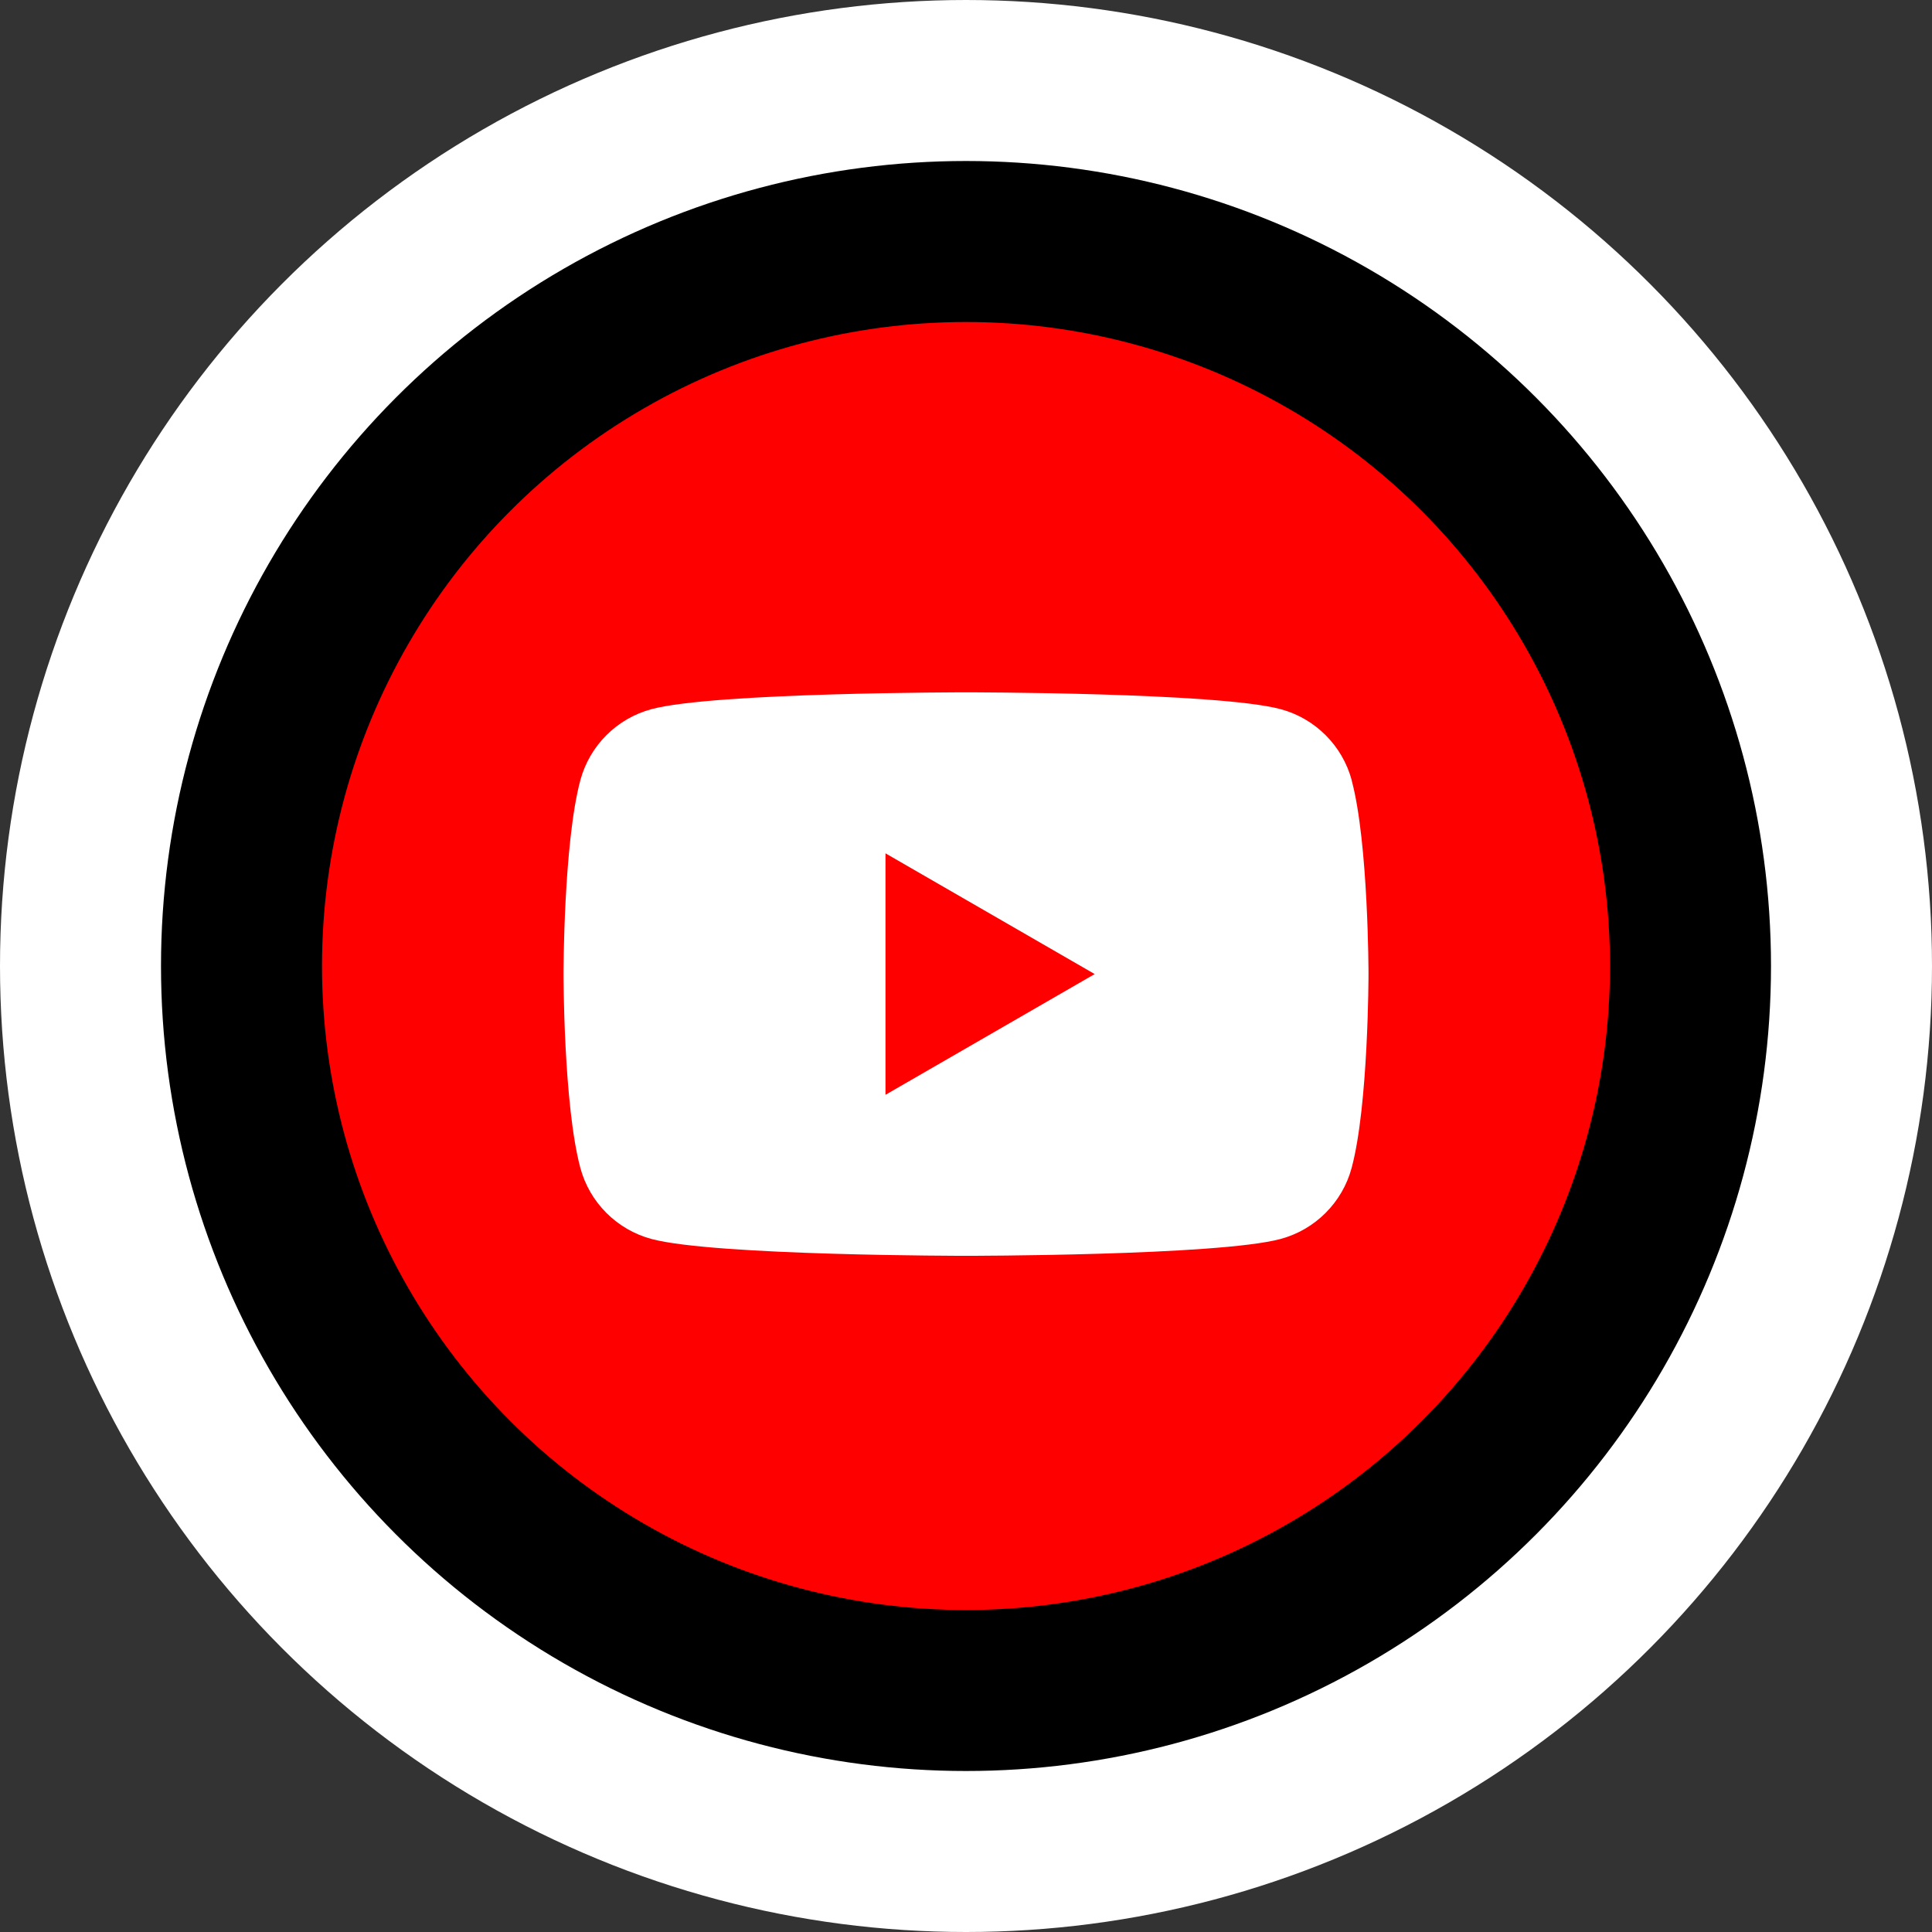
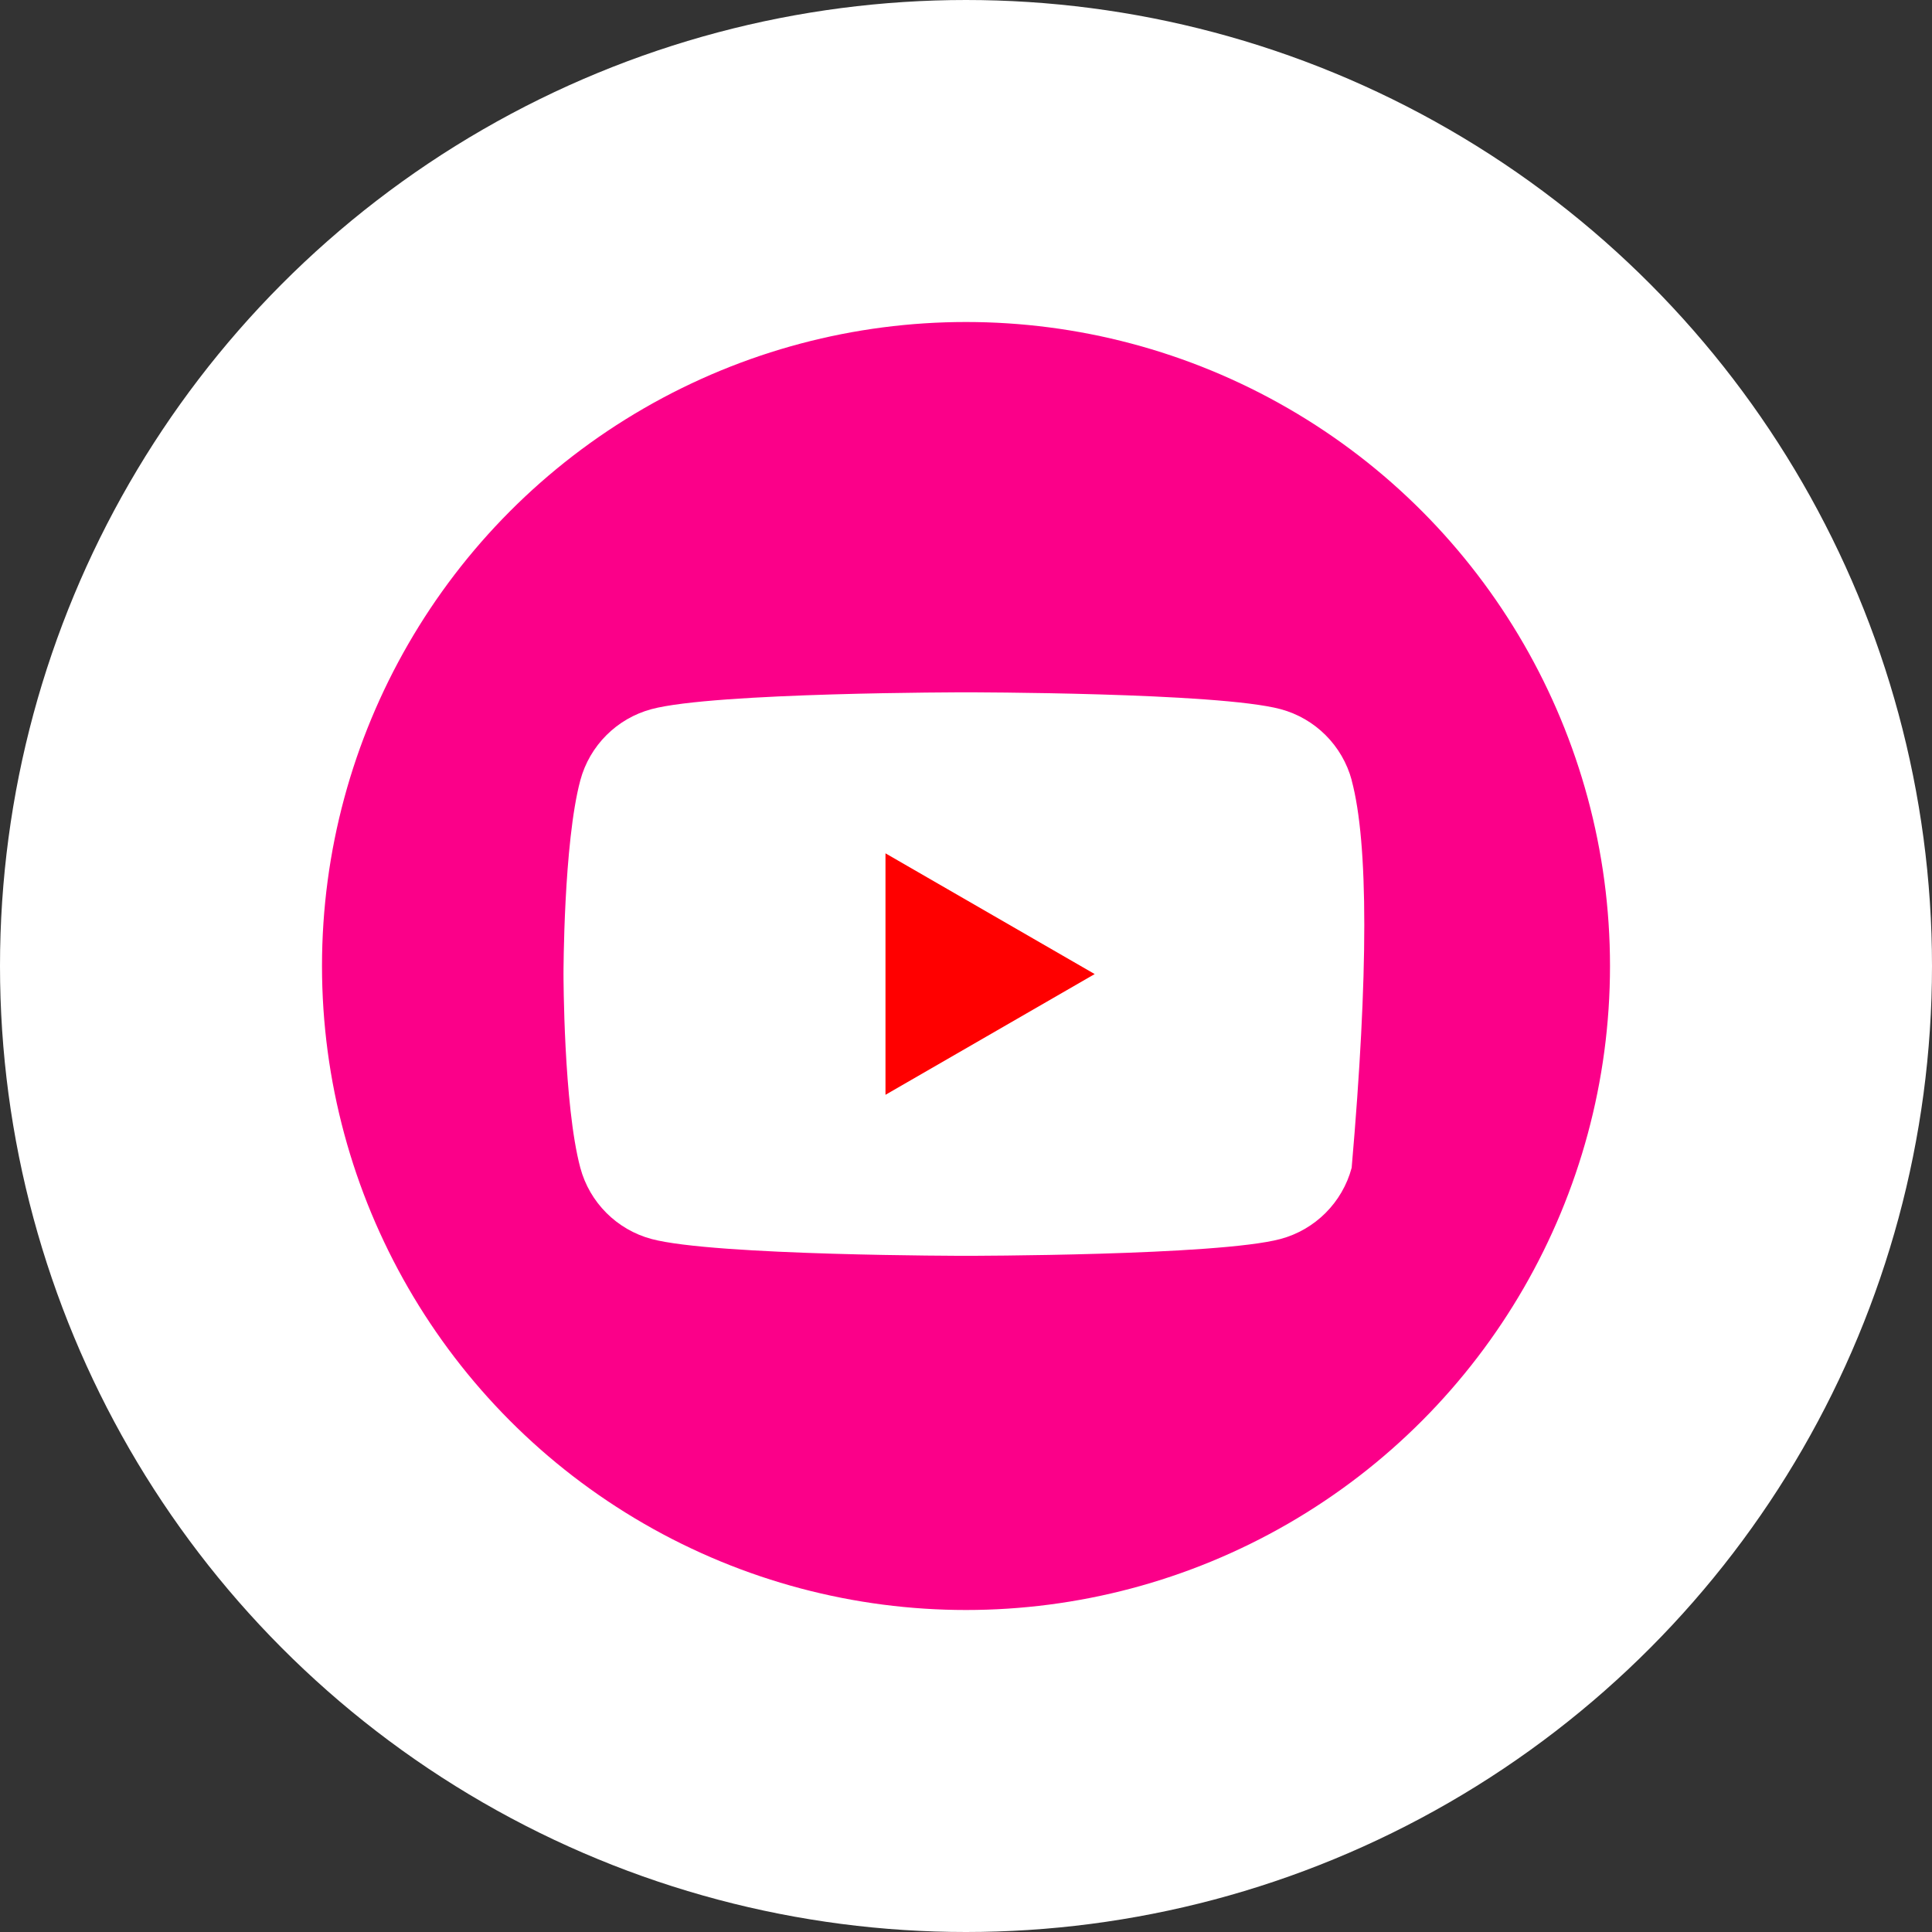
<svg xmlns="http://www.w3.org/2000/svg" width="120" height="120" viewBox="0 0 120 120" fill="none">
  <rect x="0" y="0" width="120" height="120" fill="#333333" stroke="none" />
  <circle cx="60" cy="60" r="50" fill="#FB0089" stroke="white" stroke-width="20" />
-   <circle cx="60" cy="60" r="45" fill="#FF0000" stroke="black" stroke-width="10" />
  <g clip-path="url(#clip0_460_1095)">
-     <path d="M83.959 48.466C83.382 46.314 81.691 44.622 79.538 44.046C75.636 43.001 60 43.001 60 43.001C60 43.001 44.364 43.001 40.466 44.046C38.313 44.622 36.622 46.314 36.045 48.466C35 52.364 35 60.501 35 60.501C35 60.501 35 68.638 36.045 72.535C36.622 74.688 38.313 76.379 40.466 76.956C44.364 78.001 60 78.001 60 78.001C60 78.001 75.636 78.001 79.534 76.956C81.687 76.379 83.378 74.688 83.954 72.535C85 68.638 85 60.501 85 60.501C85 60.501 85 52.364 83.954 48.466H83.959Z" fill="white" />
+     <path d="M83.959 48.466C83.382 46.314 81.691 44.622 79.538 44.046C75.636 43.001 60 43.001 60 43.001C60 43.001 44.364 43.001 40.466 44.046C38.313 44.622 36.622 46.314 36.045 48.466C35 52.364 35 60.501 35 60.501C35 60.501 35 68.638 36.045 72.535C36.622 74.688 38.313 76.379 40.466 76.956C44.364 78.001 60 78.001 60 78.001C60 78.001 75.636 78.001 79.534 76.956C81.687 76.379 83.378 74.688 83.954 72.535C85 60.501 85 52.364 83.954 48.466H83.959Z" fill="white" />
    <path d="M54.999 68L67.993 60.501L54.999 53.002V68Z" fill="#FF0000" />
  </g>
  <defs>
    <clipPath id="clip0_460_1095">
      <rect width="50" height="35.001" fill="white" transform="translate(35 43.001)" />
    </clipPath>
  </defs>
</svg>